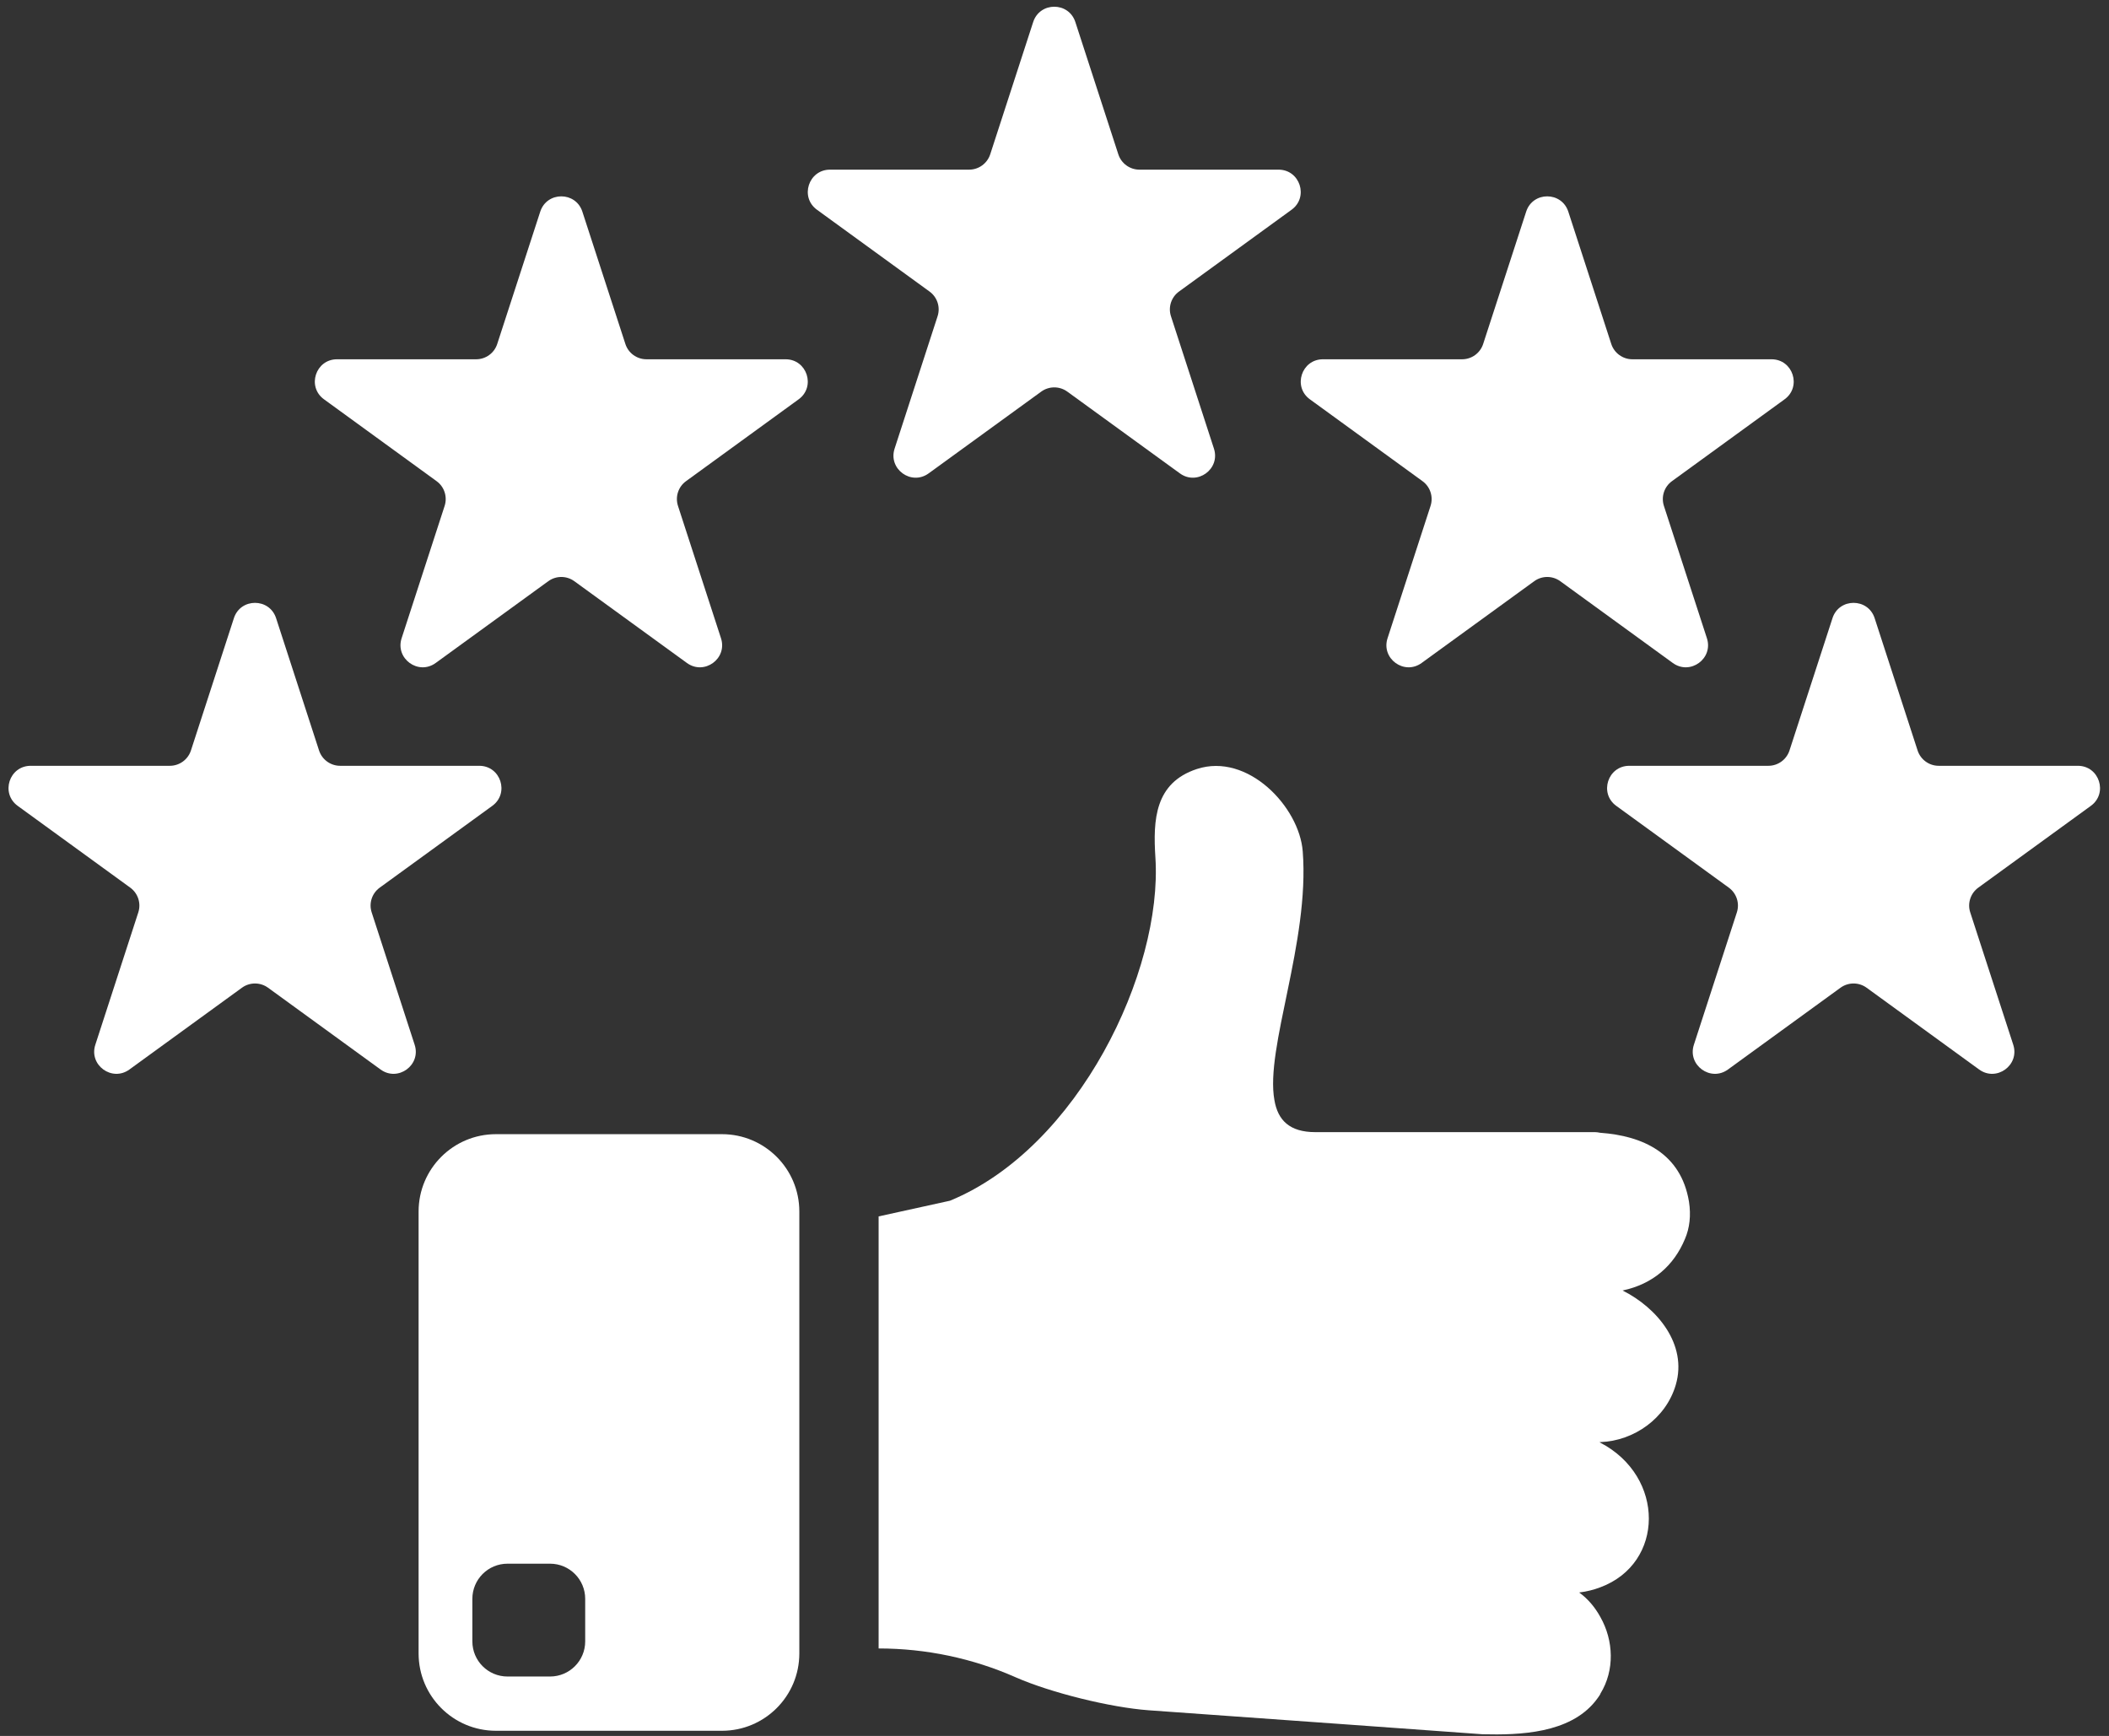
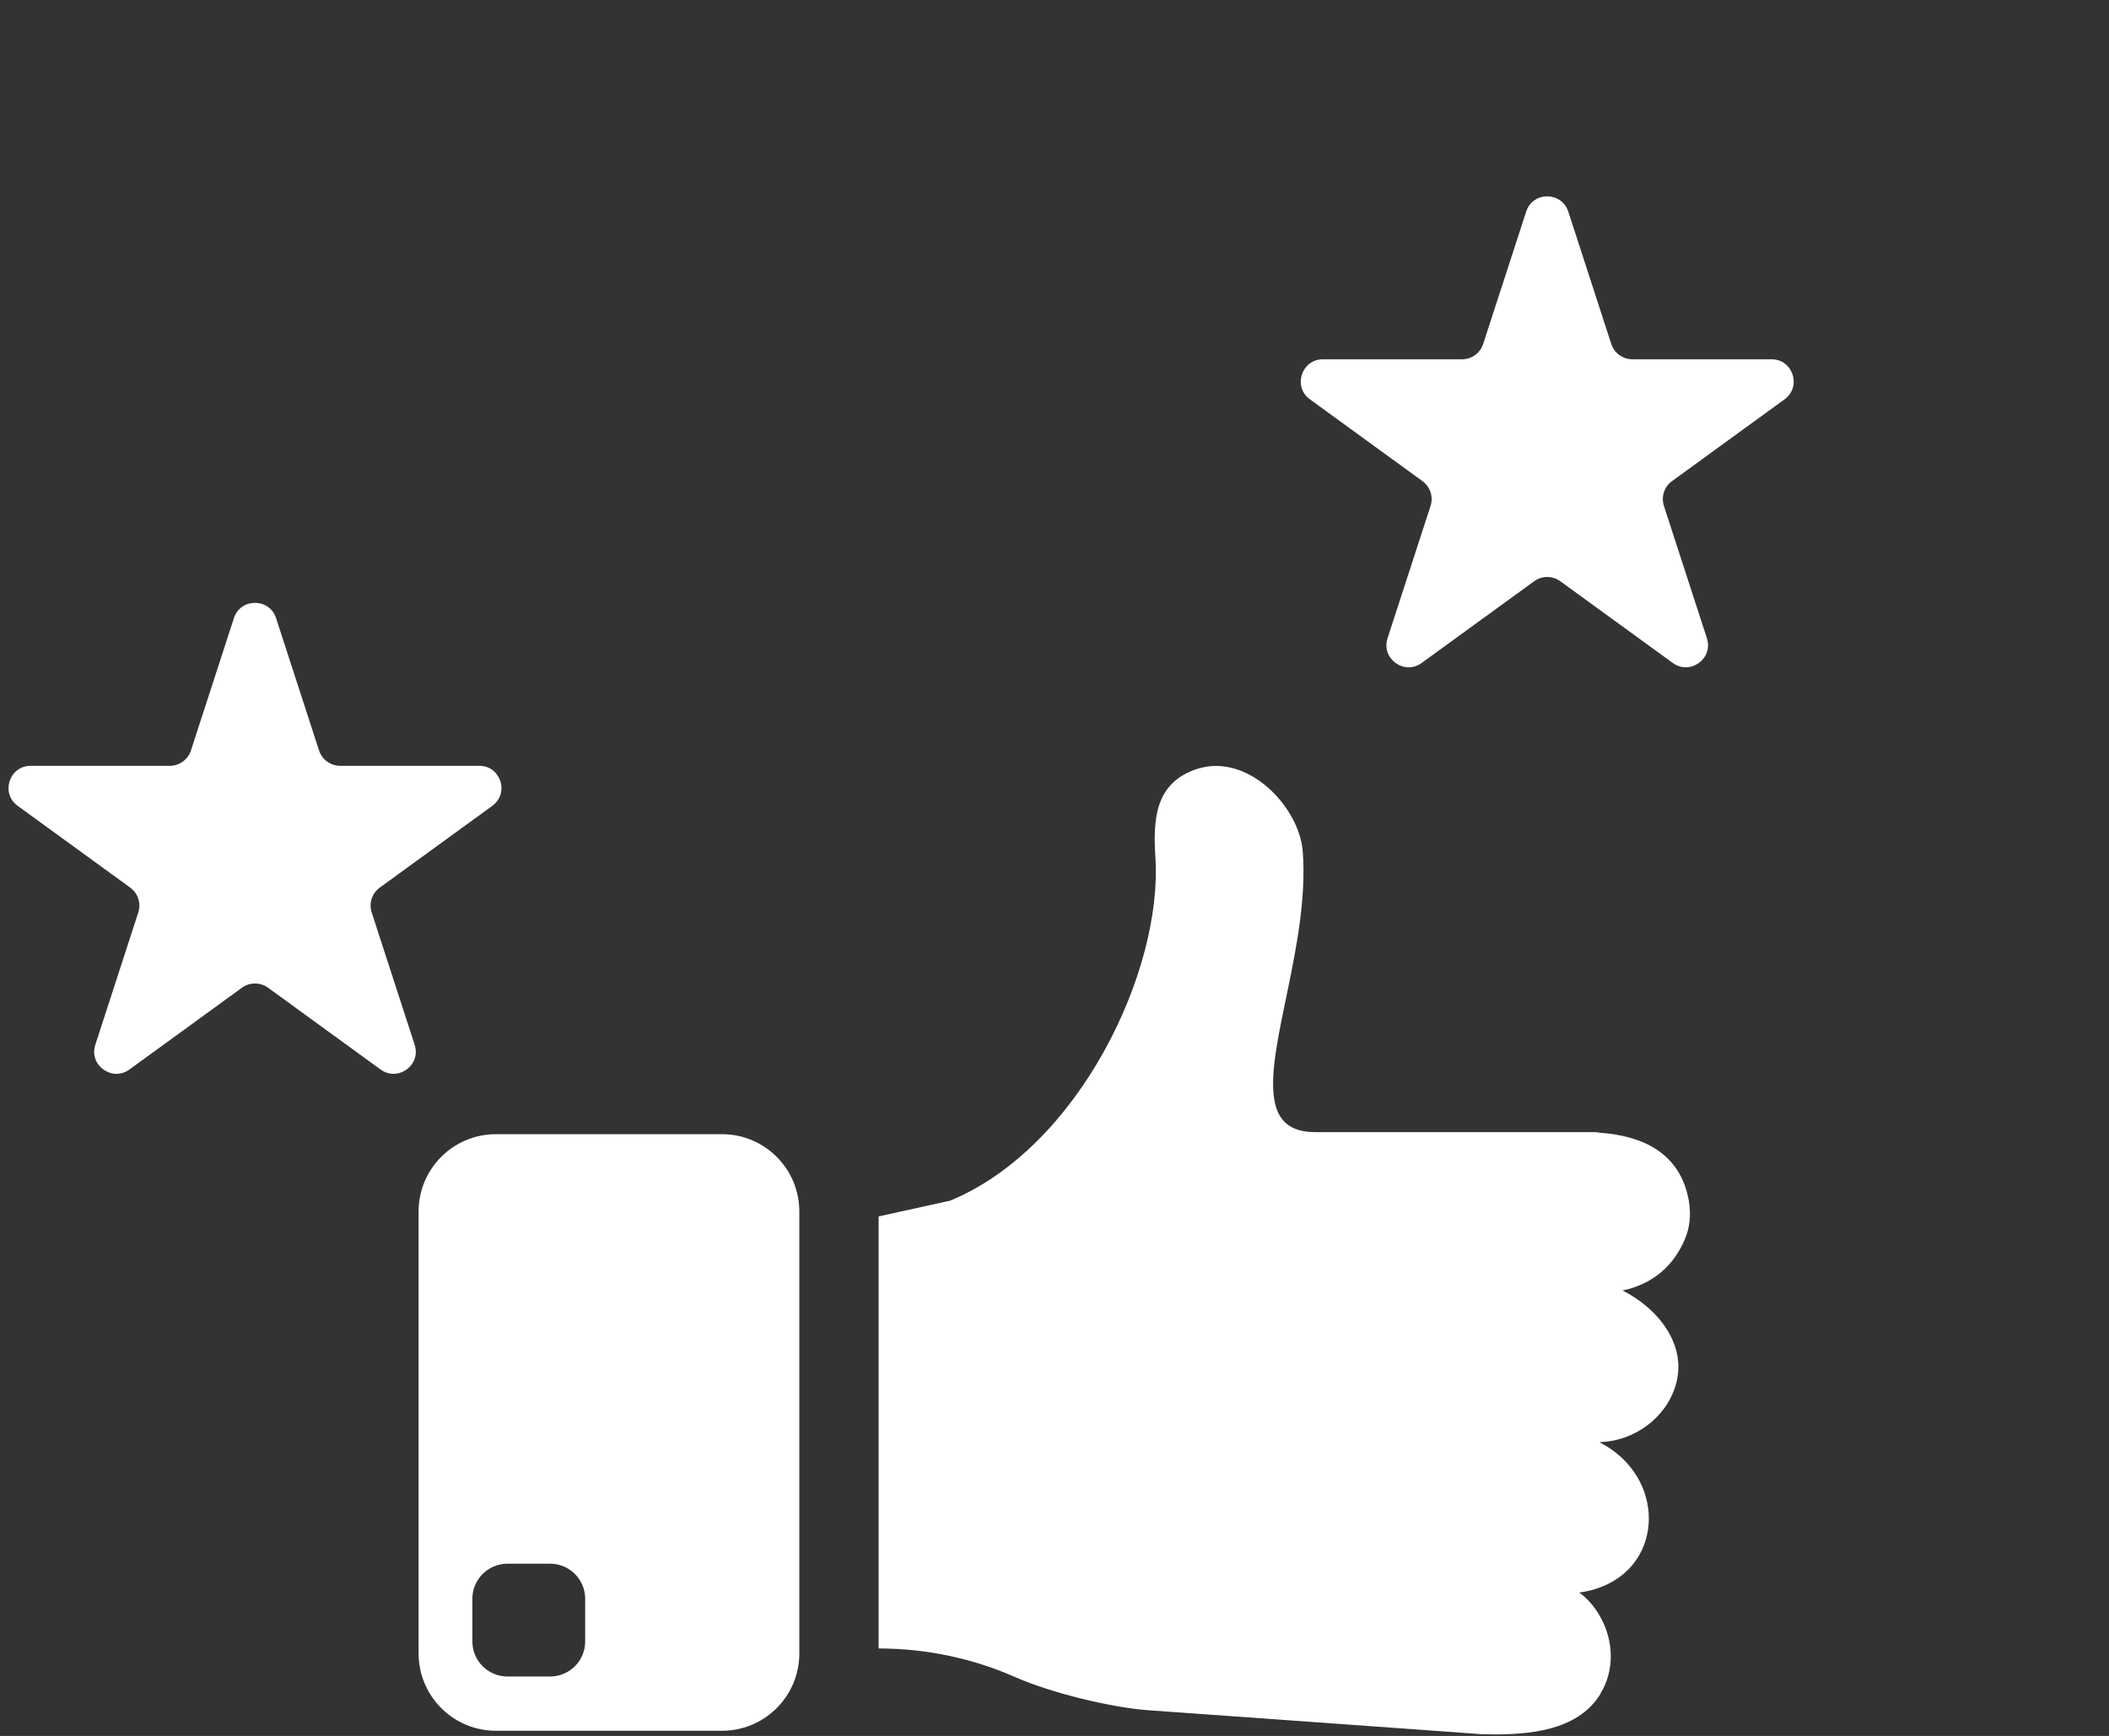
<svg xmlns="http://www.w3.org/2000/svg" width="1312" zoomAndPan="magnify" viewBox="0 0 984 810" height="1080" preserveAspectRatio="xMidYMid meet" version="1.0">
  <rect x="0" y="0" width="984" height="810" fill="#333333" stroke="none" />
  <defs>
    <clipPath id="559d9dc13e">
      <path d="M 508.32 582.105 L 636.285 582.105 L 636.285 657.586 L 508.32 657.586 Z M 508.32 582.105 " clip-rule="nonzero" />
    </clipPath>
    <clipPath id="a2fb64dd5e">
      <path d="M 546.062 582.105 L 598.477 582.105 C 619.32 582.105 636.219 599 636.219 619.844 C 636.219 640.688 619.32 657.586 598.477 657.586 L 546.062 657.586 C 525.219 657.586 508.32 640.688 508.32 619.844 C 508.32 599 525.219 582.105 546.062 582.105 Z M 546.062 582.105 " clip-rule="nonzero" />
    </clipPath>
  </defs>
  <path fill="#ffffff" d="M 273.035 765.887 C 273.035 774.934 265.695 782.273 256.648 782.273 L 236.777 782.273 C 227.73 782.273 220.391 774.934 220.391 765.887 L 220.391 746.016 C 220.391 736.969 227.73 729.629 236.777 729.629 L 256.648 729.629 C 265.695 729.629 273.035 736.969 273.035 746.016 Z M 336.859 529.211 L 231.391 529.211 C 211.461 529.211 195.305 545.367 195.305 565.297 L 195.305 771.504 C 195.305 791.438 211.461 807.59 231.391 807.59 L 336.859 807.59 C 356.789 807.59 372.945 791.438 372.945 771.504 L 372.945 565.297 C 372.945 545.367 356.789 529.211 336.859 529.211 " fill-opacity="1" fill-rule="nonzero" />
  <path fill="#ffffff" d="M 757.043 602.156 C 773.117 610.195 787.453 627.281 781.855 646.223 C 777.262 661.855 762.348 672.332 746.699 672.895 L 746.273 672.895 C 746.406 673.051 746.562 673.051 746.699 673.188 C 776.973 688.973 776.703 729.434 746.699 740.629 C 743.695 741.773 740.383 742.645 736.801 743.07 C 740.965 746.074 744.277 750.102 746.699 754.539 C 752.879 765.441 753.438 779.371 746.699 790.273 C 746.699 790.41 746.699 790.41 746.699 790.41 C 745.98 791.707 745.129 792.715 744.277 793.859 C 732.211 808.793 709.258 809.645 691.746 809.219 L 626.047 804.473 L 535.918 798.023 C 518.137 796.723 490.305 789.848 473.938 782.664 C 453.852 773.773 432.039 769.18 409.941 769.18 L 409.941 567.582 L 443.234 560.262 C 503.203 535.586 542.523 453.227 539.078 400.133 C 537.934 382.488 538.805 365.27 558.445 358.82 C 582.137 351.07 606.23 376.465 607.82 397.266 C 611.113 439.59 590.172 489.098 594.609 513.348 C 596.195 522.664 601.641 528.262 613.688 528.262 L 744.258 528.262 C 744.973 528.262 745.848 528.418 746.562 528.555 C 766.648 529.988 784.293 538.18 788.031 560.707 C 789.039 567.156 788.324 573.047 786.172 578.062 C 781 590.535 771.238 599.156 757.043 602.156 " fill-opacity="1" fill-rule="nonzero" />
-   <path fill="#ffffff" d="M 501.73 10.285 L 521.781 72.016 C 523.176 76.277 527.145 79.16 531.621 79.16 L 596.527 79.16 C 606.539 79.16 610.723 91.984 602.609 97.871 L 550.098 136.031 C 546.477 138.645 544.945 143.312 546.34 147.574 L 566.387 209.324 C 569.488 218.855 558.582 226.777 550.484 220.867 L 497.973 182.73 C 494.352 180.098 489.434 180.098 485.809 182.73 L 433.301 220.867 C 425.203 226.777 414.297 218.855 417.398 209.324 L 437.445 147.574 C 438.84 143.312 437.309 138.645 433.688 136.031 L 381.176 97.871 C 373.059 91.984 377.246 79.16 387.258 79.16 L 452.164 79.16 C 456.641 79.16 460.609 76.277 462.004 72.016 L 482.051 10.285 C 485.152 0.754 498.633 0.754 501.73 10.285 " fill-opacity="1" fill-rule="nonzero" />
  <path fill="#ffffff" d="M 731.727 98.766 L 751.773 160.496 C 753.168 164.754 757.137 167.641 761.613 167.641 L 826.539 167.641 C 836.555 167.641 840.719 180.465 832.621 186.332 L 780.09 224.512 C 776.469 227.125 774.957 231.793 776.332 236.055 L 796.398 297.805 C 799.48 307.316 788.594 315.238 780.48 309.348 L 727.969 271.191 C 724.348 268.559 719.445 268.559 715.824 271.191 L 663.293 309.348 C 655.195 315.238 644.293 307.316 647.391 297.805 L 667.457 236.055 C 668.832 231.793 667.32 227.125 663.699 224.512 L 611.168 186.332 C 603.074 180.465 607.238 167.641 617.25 167.641 L 682.16 167.641 C 686.652 167.641 690.625 164.754 692 160.496 L 712.066 98.766 C 715.145 89.234 728.625 89.234 731.727 98.766 " fill-opacity="1" fill-rule="nonzero" />
-   <path fill="#ffffff" d="M 874.652 288.43 L 894.699 350.18 C 896.094 354.441 900.066 357.328 904.539 357.328 L 969.469 357.328 C 979.461 357.328 983.645 370.129 975.531 376.02 L 923.02 414.176 C 919.398 416.812 917.867 421.48 919.262 425.742 L 939.328 487.492 C 942.406 497 931.504 504.922 923.406 499.035 L 870.895 460.875 C 867.273 458.242 862.371 458.242 858.73 460.875 L 806.219 499.035 C 798.125 504.922 787.219 497 790.316 487.492 L 810.367 425.742 C 811.762 421.48 810.23 416.812 806.609 414.176 L 754.098 376.02 C 746 370.129 750.164 357.328 760.18 357.328 L 825.086 357.328 C 829.562 357.328 833.531 354.441 834.926 350.18 L 854.992 288.43 C 858.074 278.918 871.555 278.918 874.652 288.43 " fill-opacity="1" fill-rule="nonzero" />
-   <path fill="#ffffff" d="M 252.059 98.766 L 231.992 160.496 C 230.617 164.754 226.645 167.641 222.172 167.641 L 157.246 167.641 C 147.23 167.641 143.066 180.465 151.184 186.332 L 203.695 224.512 C 207.316 227.125 208.828 231.793 207.453 236.055 L 187.383 297.805 C 184.305 307.316 195.191 315.238 203.285 309.348 L 255.816 271.191 C 259.438 268.559 264.34 268.559 267.961 271.191 L 320.492 309.348 C 328.59 315.238 339.492 307.316 336.395 297.805 L 316.328 236.055 C 314.953 231.793 316.461 227.125 320.086 224.512 L 372.613 186.332 C 380.711 180.465 376.547 167.641 366.531 167.641 L 301.625 167.641 C 297.133 167.641 293.16 164.754 291.785 160.496 L 271.719 98.766 C 268.621 89.234 255.16 89.234 252.059 98.766 " fill-opacity="1" fill-rule="nonzero" />
  <path fill="#ffffff" d="M 109.133 288.43 L 89.086 350.18 C 87.691 354.441 83.719 357.328 79.246 357.328 L 14.336 357.328 C 4.305 357.328 0.16 370.129 8.254 376.02 L 60.766 414.176 C 64.387 416.812 65.918 421.48 64.523 425.742 L 44.477 487.492 C 41.379 497 52.281 504.922 60.379 499.035 L 112.891 460.875 C 116.512 458.242 121.43 458.242 125.055 460.875 L 177.562 499.035 C 185.66 504.922 196.566 497 193.465 487.492 L 173.418 425.742 C 172.023 421.48 173.535 416.812 177.176 414.176 L 229.688 376.02 C 237.785 370.129 233.621 357.328 223.605 357.328 L 158.699 357.328 C 154.223 357.328 150.254 354.441 148.859 350.18 L 128.812 288.43 C 125.711 278.918 112.23 278.918 109.133 288.43 " fill-opacity="1" fill-rule="nonzero" />
  <g clip-path="url(#559d9dc13e)">
    <g clip-path="url(#a2fb64dd5e)">
      <path fill="#ffffff" d="M 508.32 582.105 L 636.285 582.105 L 636.285 657.586 L 508.32 657.586 Z M 508.32 582.105 " fill-opacity="1" fill-rule="nonzero" />
    </g>
  </g>
</svg>